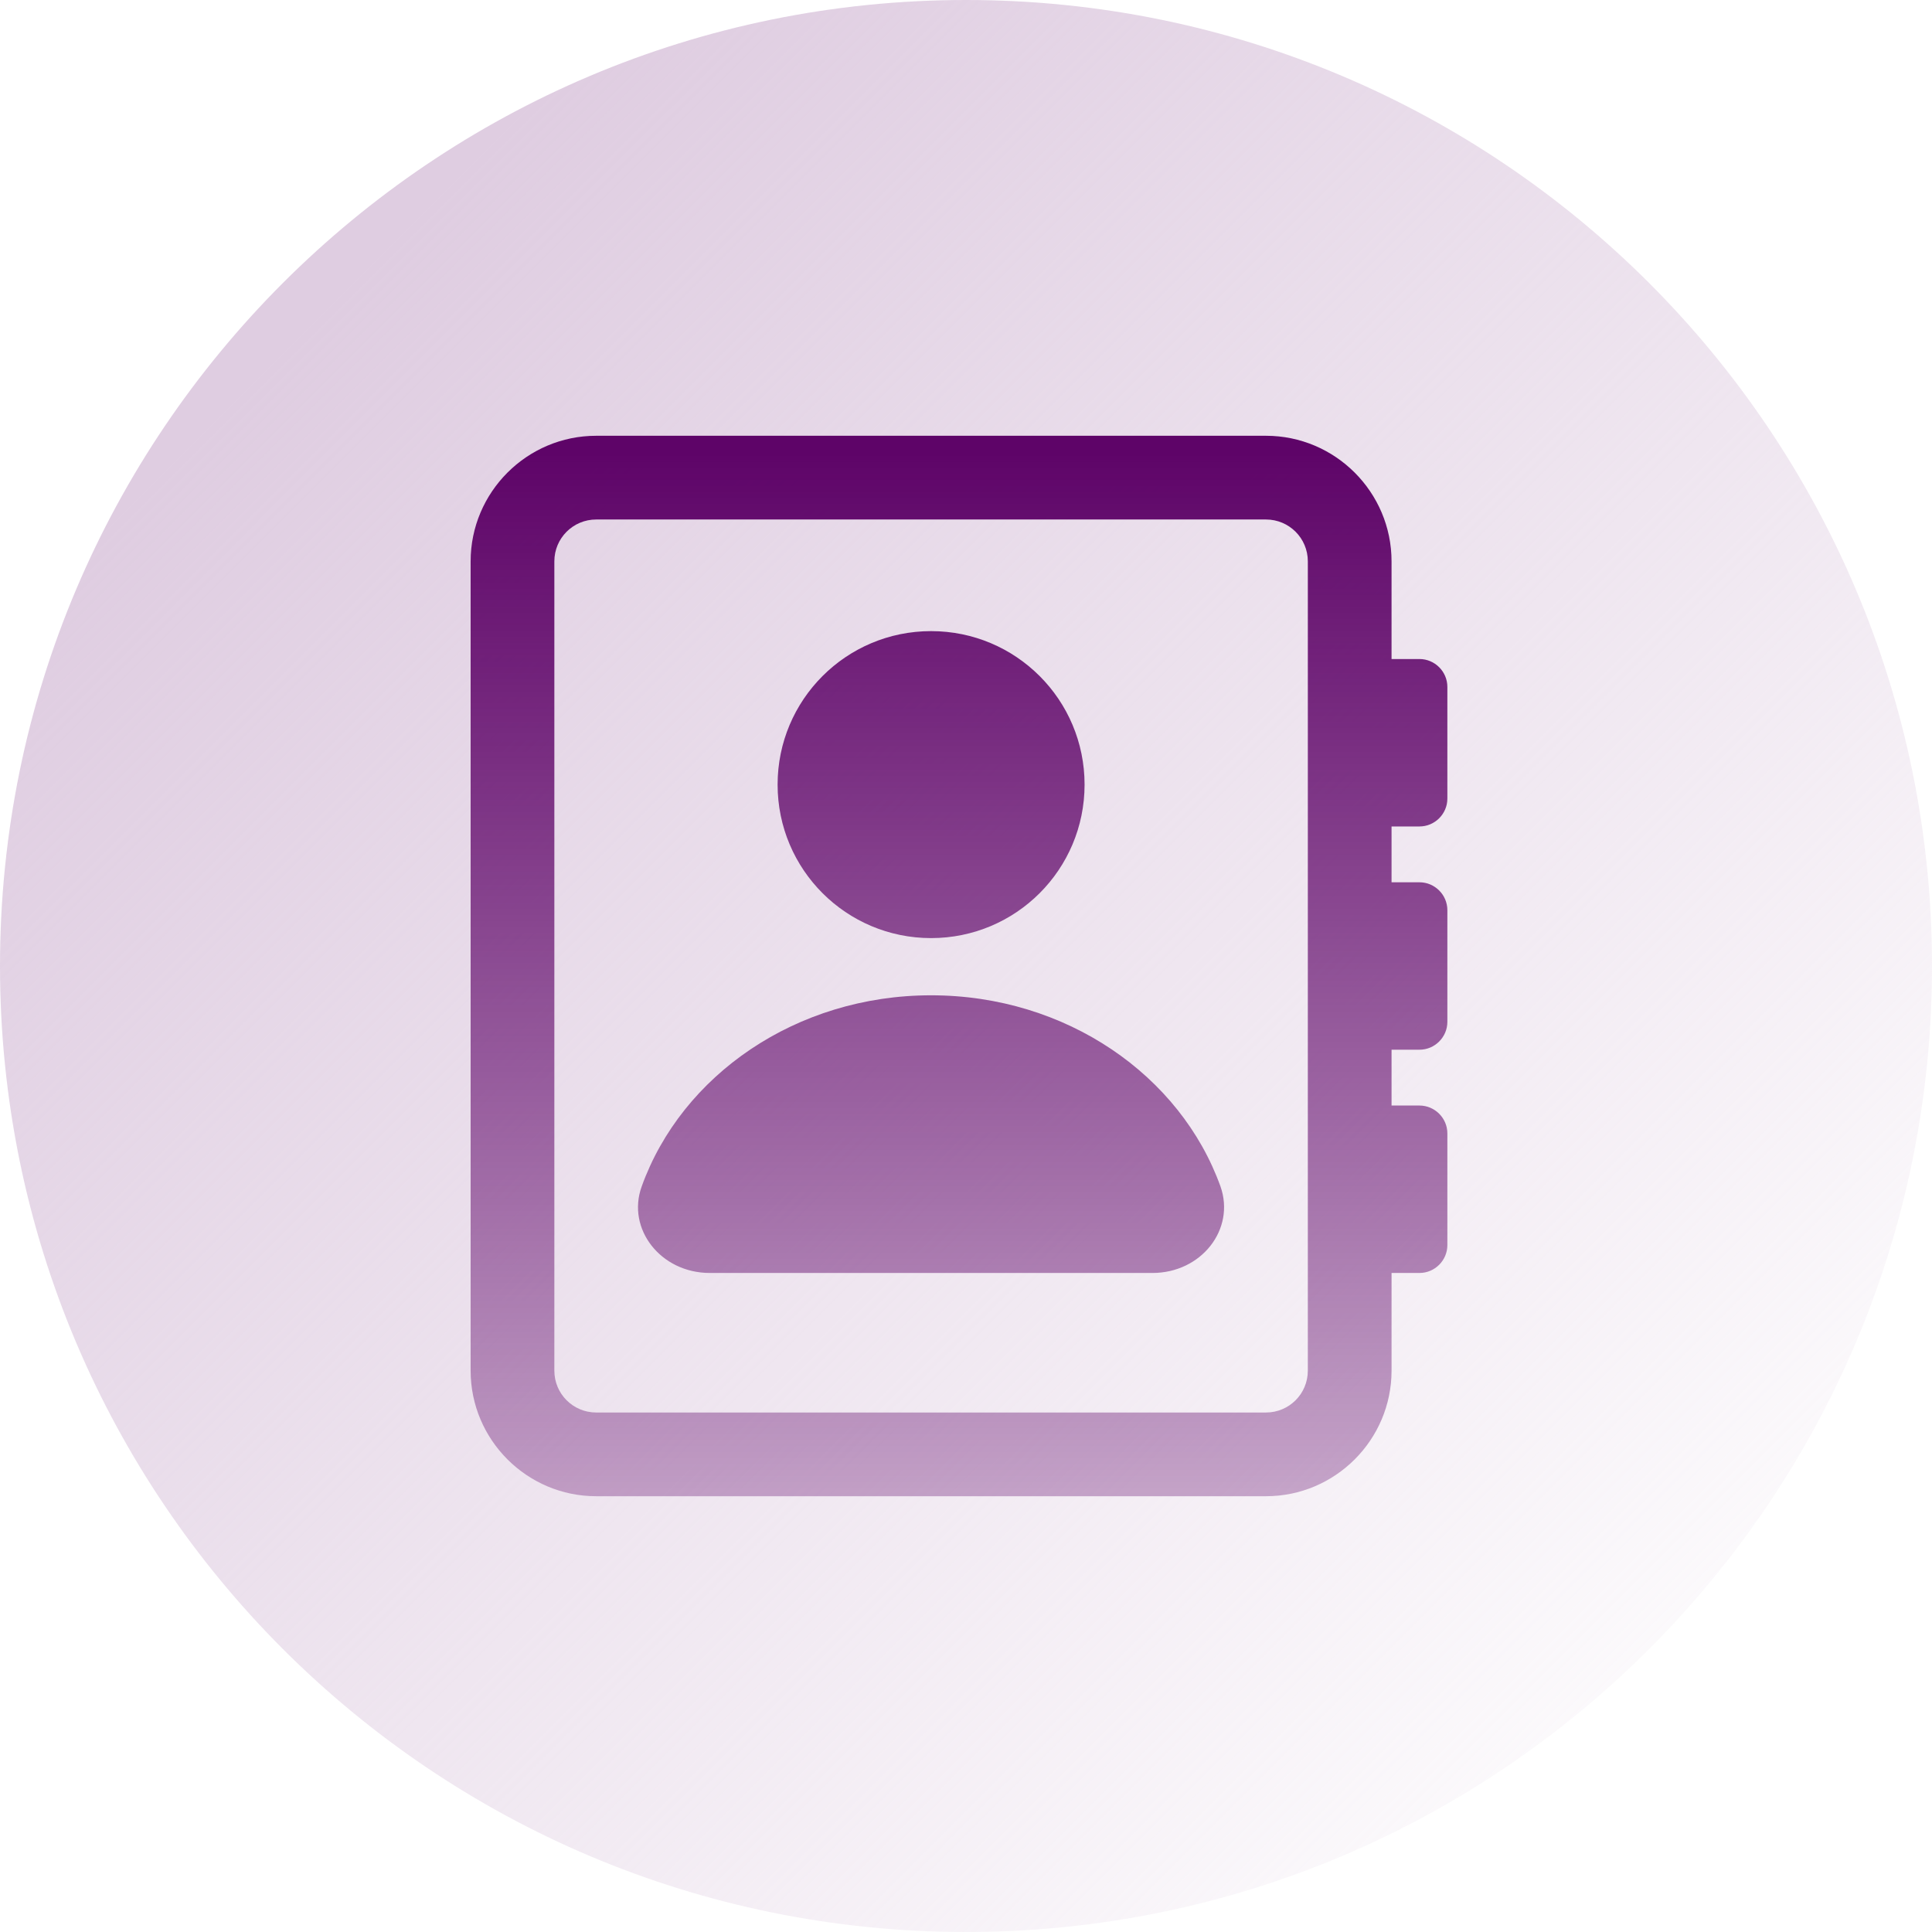
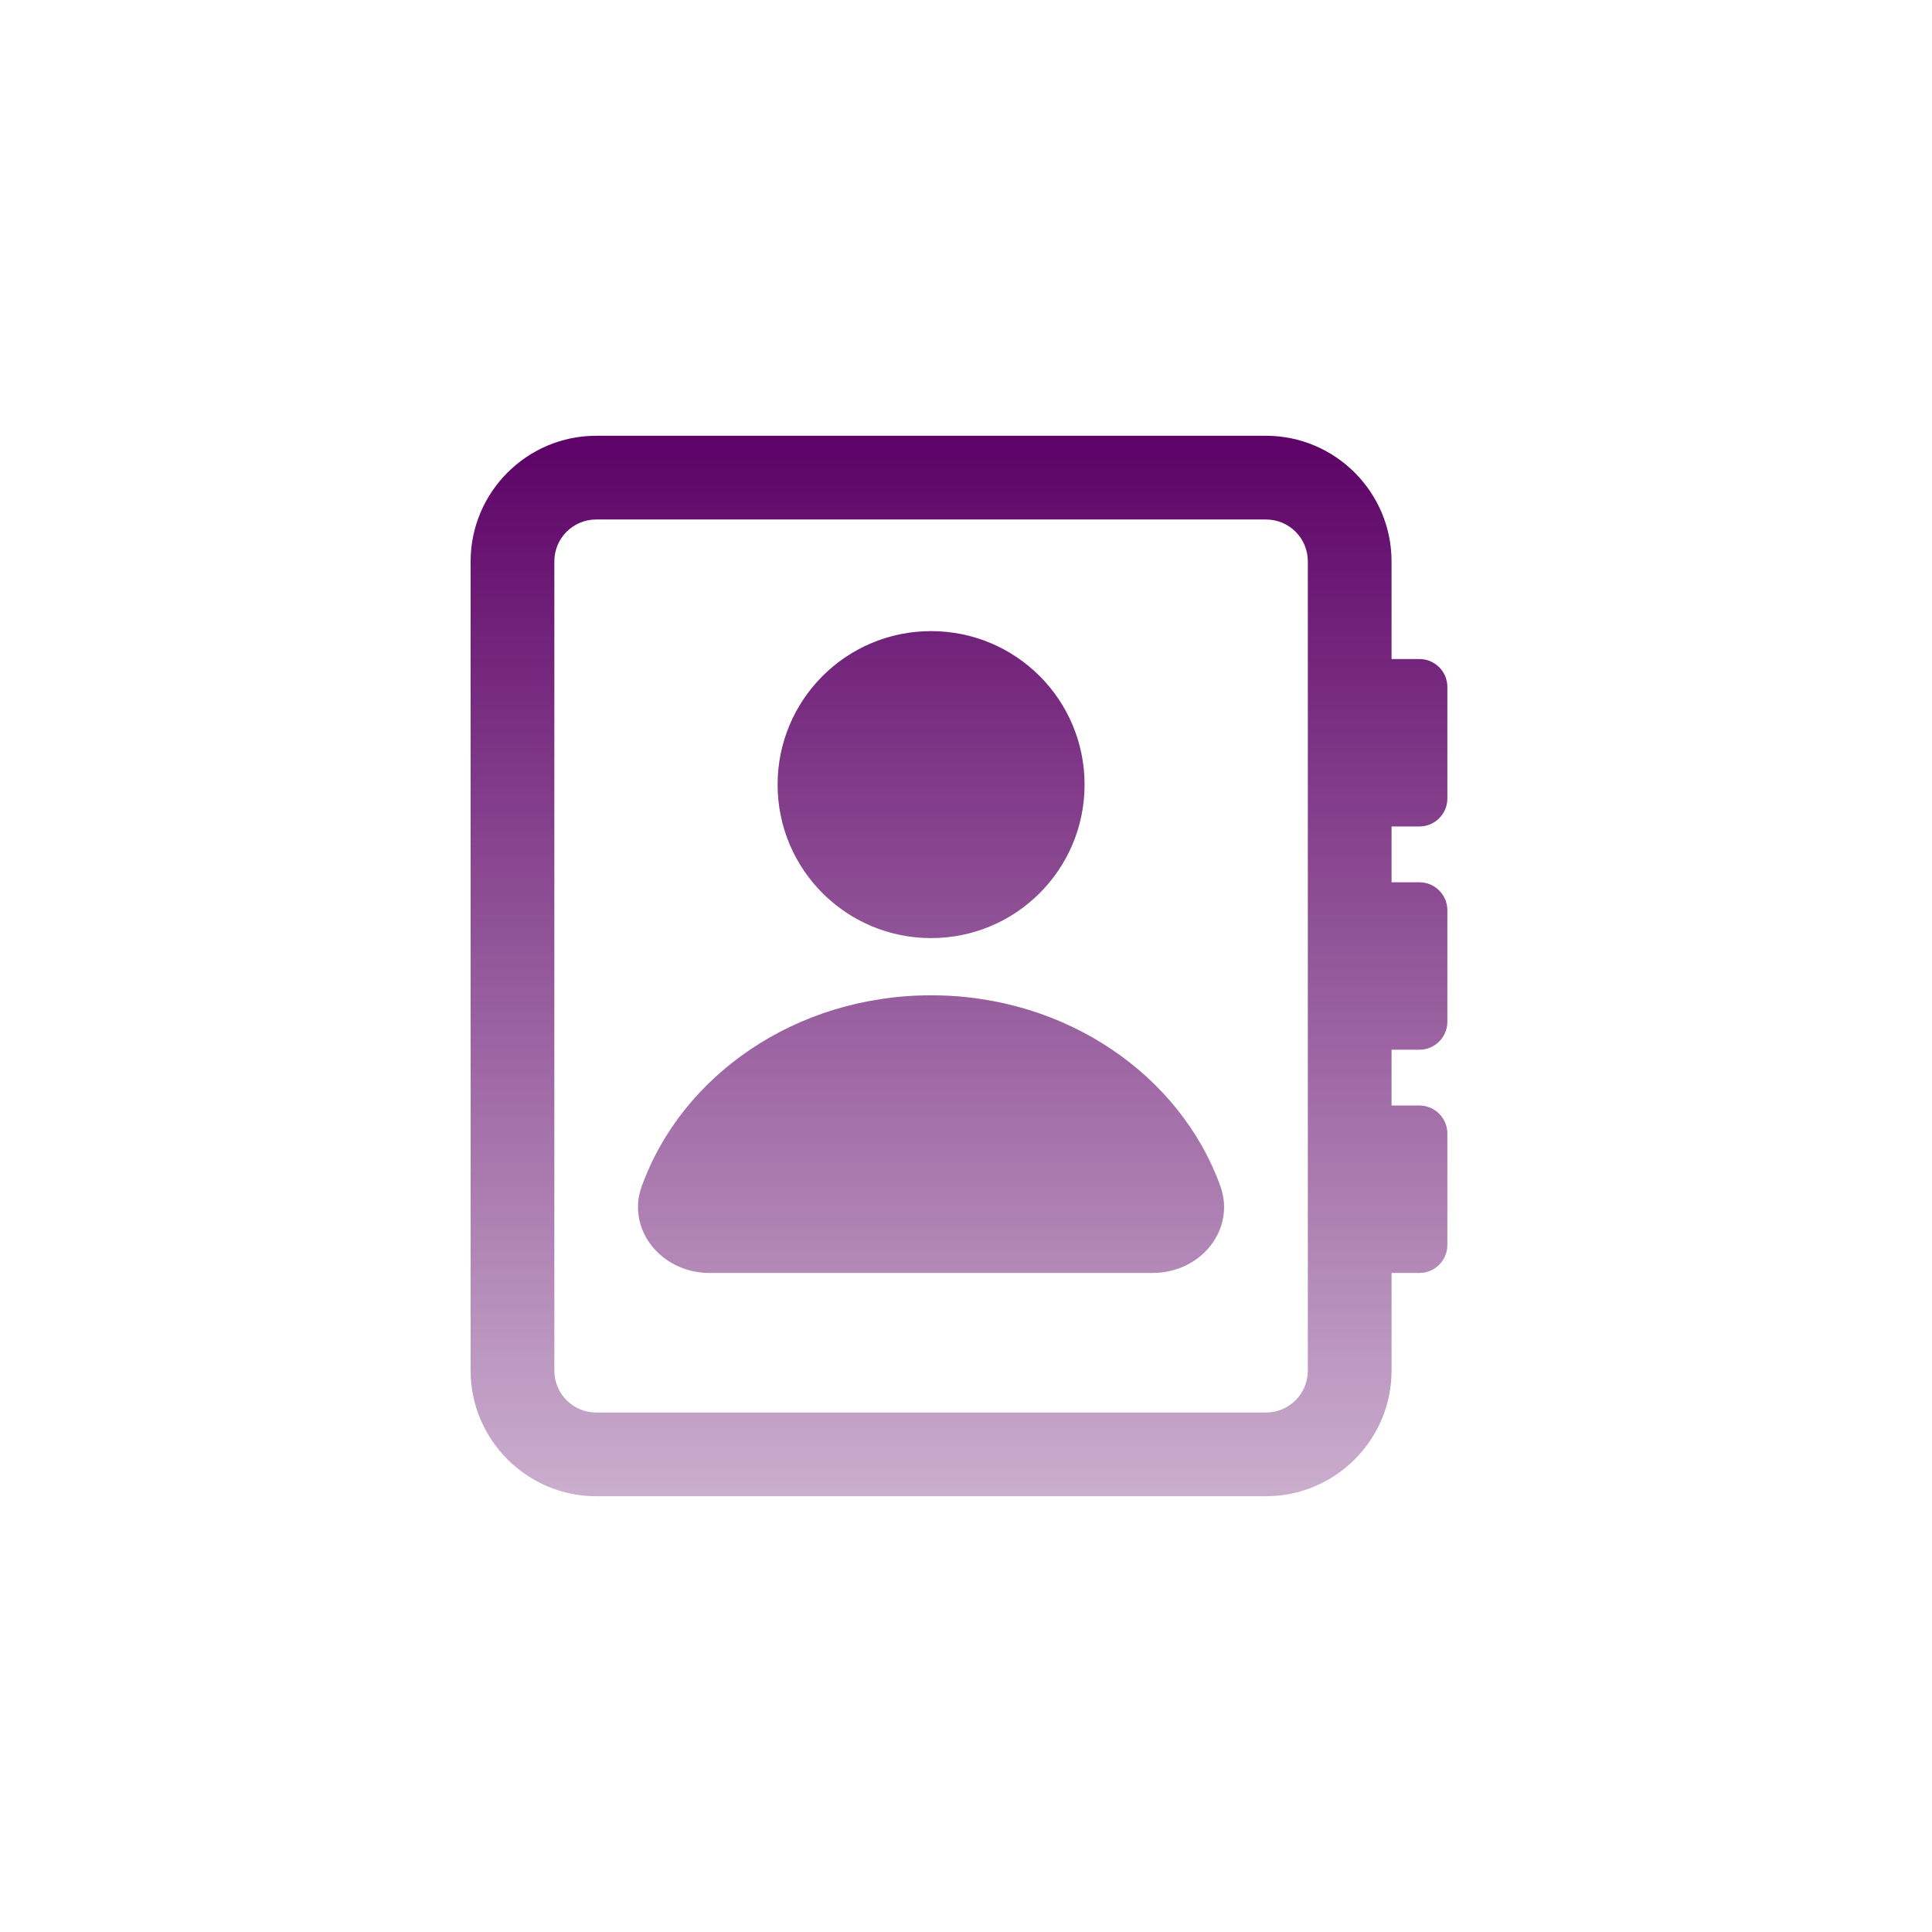
<svg xmlns="http://www.w3.org/2000/svg" width="72" height="72" viewBox="0 0 72 72" fill="none">
-   <path d="M36 72C55.882 72 72 55.882 72 36C72 16.118 55.882 0 36 0C16.118 0 0 16.118 0 36C0 55.882 16.118 72 36 72Z" fill="url(#paint0_linear_10848_5494)" />
  <path d="M52.899 30.8C53.471 30.8 53.939 30.332 53.939 29.76V25.6C53.939 25.028 53.471 24.56 52.899 24.56H51.859V20.92C51.859 18.341 49.758 16.24 47.179 16.24H22.219C19.64 16.24 17.539 18.341 17.539 20.92V51.08C17.539 53.659 19.64 55.76 22.219 55.76H47.179C49.758 55.76 51.859 53.659 51.859 51.08V47.44H52.899C53.471 47.44 53.939 46.972 53.939 46.4V42.24C53.939 41.668 53.471 41.2 52.899 41.2H51.859V39.12H52.899C53.471 39.12 53.939 38.652 53.939 38.08V33.92C53.939 33.348 53.471 32.88 52.899 32.88H51.859V30.8H52.899ZM48.739 51.08C48.739 51.943 48.042 52.64 47.179 52.64H22.219C21.356 52.64 20.659 51.943 20.659 51.08V20.92C20.659 20.057 21.356 19.36 22.219 19.36H47.179C48.042 19.36 48.739 20.057 48.739 20.92V51.08ZM34.699 34.96C37.861 34.96 40.419 32.402 40.419 29.24C40.419 26.079 37.861 23.52 34.699 23.52C31.538 23.52 28.979 26.079 28.979 29.24C28.979 32.402 31.538 34.96 34.699 34.96ZM34.699 37.092C29.666 37.092 25.401 40.077 23.914 44.216C23.342 45.797 24.622 47.44 26.452 47.44H42.946C44.777 47.44 46.045 45.807 45.484 44.216C43.997 40.077 39.733 37.092 34.699 37.092Z" fill="url(#paint1_linear_10848_5494)" />
  <defs>
    <linearGradient id="paint0_linear_10848_5494" x1="15" y1="8.5" x2="71.5" y2="65" gradientUnits="userSpaceOnUse">
      <stop stop-color="#DFCDE1" />
      <stop offset="1" stop-color="#DFCDE1" stop-opacity="0" />
    </linearGradient>
    <linearGradient id="paint1_linear_10848_5494" x1="35.739" y1="16.883" x2="35.739" y2="74.244" gradientUnits="userSpaceOnUse">
      <stop stop-color="#5E0468" />
      <stop offset="1" stop-color="#5E0468" stop-opacity="0" />
    </linearGradient>
  </defs>
</svg>